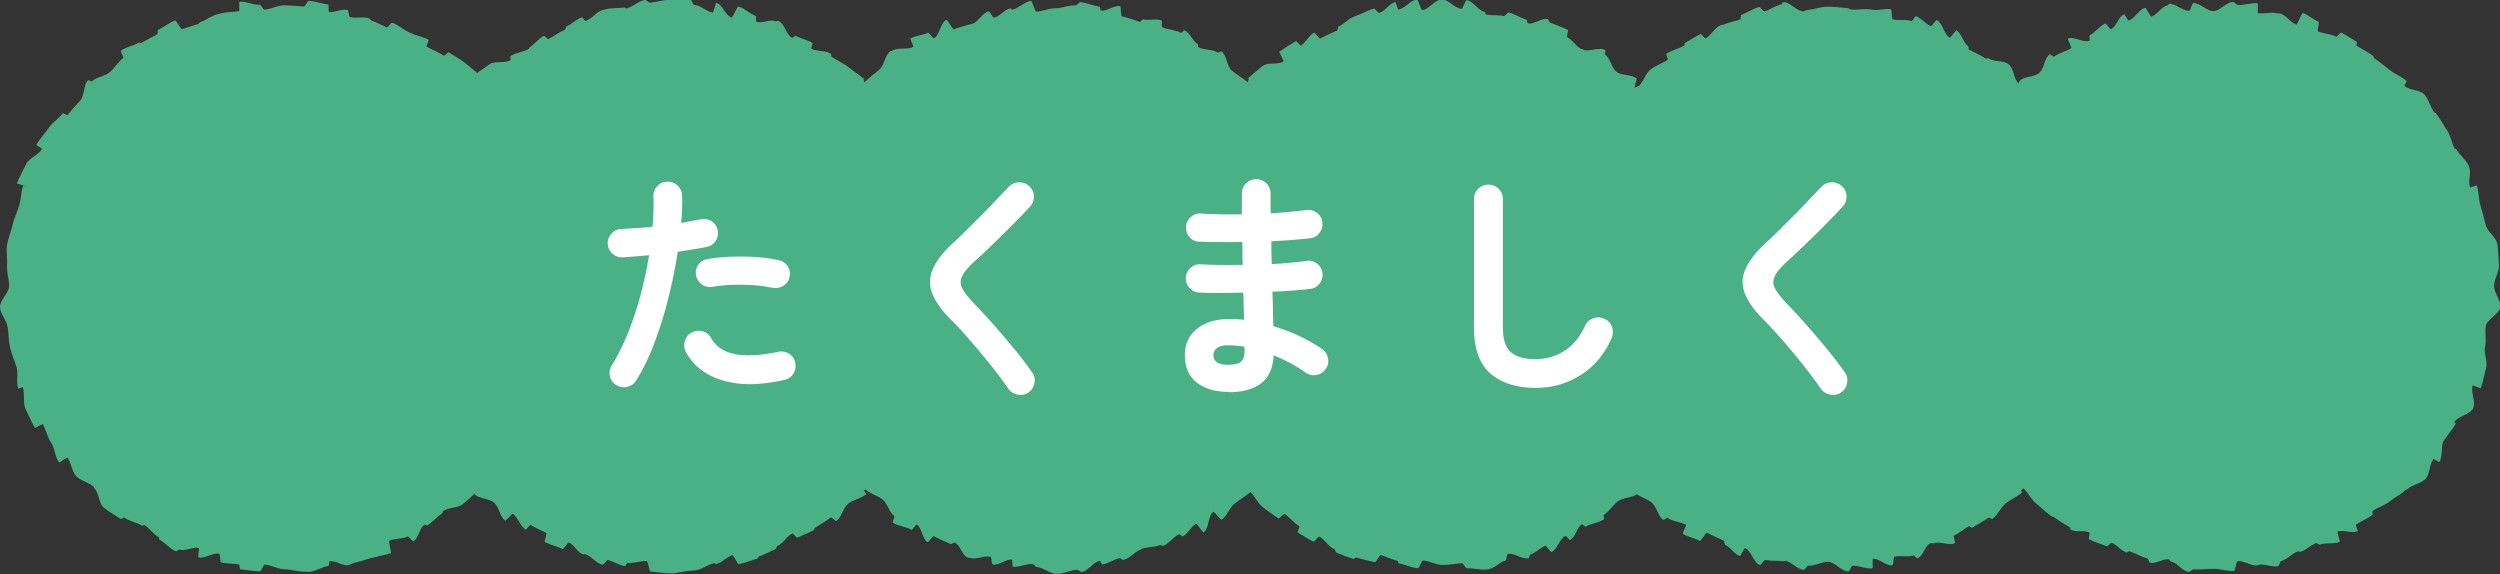
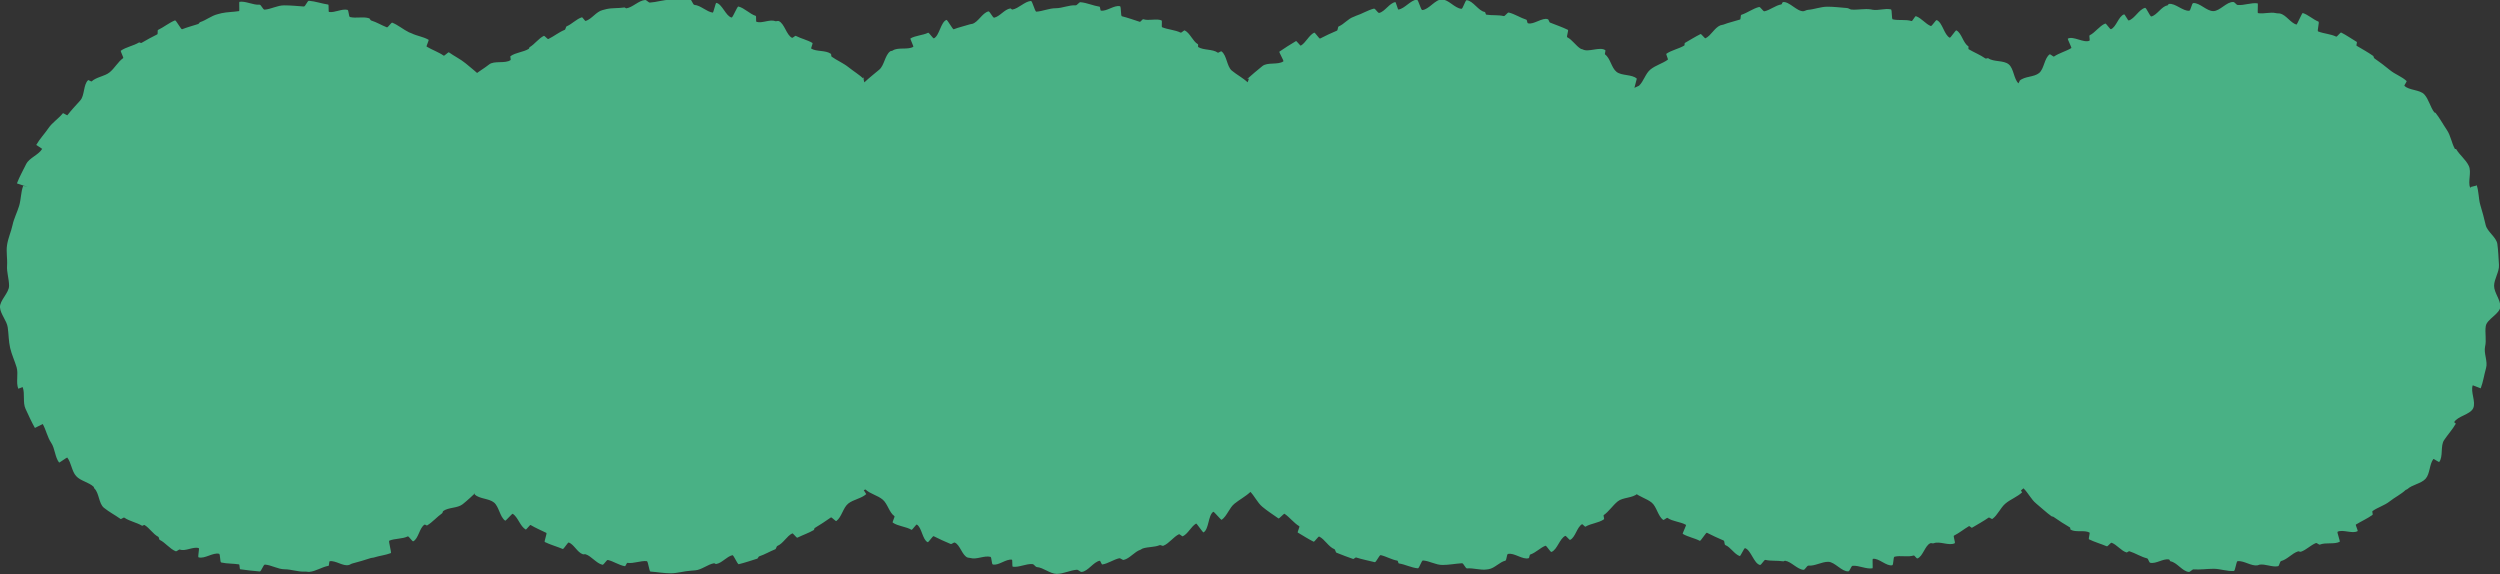
<svg xmlns="http://www.w3.org/2000/svg" id="_レイヤー_2" data-name="レイヤー_2" viewBox="0 0 261.3 60.01">
  <rect x="0" y="0" width="261.3" height="60.01" fill="#333333" stroke="none" />
  <defs>
    <style>.cls-2{fill:#fff}</style>
  </defs>
  <g id="_デザイン" data-name="デザイン">
    <path d="m258.82 19.4-.56.14-.08.1c-.26-.68.17-1.64-.14-2.3s-.97-1.14-1.33-1.77c0-.02-.12.03-.12 0-.35-.62-.44-1.39-.84-1.98s-.74-1.23-1.18-1.79c-.02-.03-.1-.02-.13-.05-.43-.55-.58-1.37-1.05-1.88s-1.58-.41-2.08-.9c-.04-.04.27-.46.23-.5-.5-.47-1.21-.7-1.74-1.14s-1.07-.84-1.64-1.24c-.06-.05-.05-.2-.12-.25-.56-.39-1.14-.71-1.73-1.06-.05-.03.07-.37.02-.4-.54-.32-1.07-.7-1.63-.98-.08-.04-.44.47-.52.43-.59-.29-1.28-.3-1.9-.55-.1-.04.16-.98.05-1.02-.56-.22-1.06-.71-1.64-.9-.09-.03-.59 1.23-.67 1.21-.63-.2-1.06-1-1.71-1.16-.14-.03-.29 0-.43-.04-.6-.14-1.27.11-1.88 0-.06-.01.03-1.01-.03-1.02-.66-.1-1.4.23-2.08.17-.16-.01-.3-.3-.46-.31-.69-.05-1.4.95-2.1.95s-1.41-.89-2.09-.84c-.16.01-.26.79-.42.8-.67.06-1.46-.81-2.12-.71-.06.01-.11.15-.17.16-.62.1-1.07 1.01-1.67 1.15-.14.03-.52-.94-.66-.9-.64.16-1.07 1.12-1.7 1.32-.09.03-.41-.67-.49-.64-.58.19-.81 1.32-1.37 1.55-.1.04-.5-.63-.6-.59-.61.25-1.04.94-1.63 1.23-.08.04.06.52-.02.56-.56.28-1.72-.53-2.26-.21-.05.03.42.95.37.98-.58.35-1.26.51-1.82.89-.06.04-.39-.28-.45-.23-.56.4-.57 1.51-1.1 1.95s-1.52.33-2.03.8c0 0 .08-.17.08-.16 0 0-.2.45-.21.44-.5-.47-.48-1.55-1.02-1.99s-1.57-.23-2.13-.63c-.06-.05-.24.07-.3.02-.56-.39-1.17-.62-1.76-.97-.05-.03.02-.28-.03-.31-.54-.32-.69-1.37-1.25-1.66-.08-.04-.61.81-.69.77-.59-.29-.75-1.58-1.36-1.84-.1-.04-.51.66-.62.62-.56-.22-.98-.84-1.56-1.03-.09-.03-.36.54-.45.51-.63-.2-1.32-.03-1.97-.18-.14-.03-.05-1.01-.19-1.04-.6-.14-1.29.14-1.91.04-.06-.01-.12-.03-.19-.04-.66-.1-1.34.07-2.02.02-.16-.01-.3-.15-.46-.16C192.37.79 191.7.7 191 .7s-1.36.28-2.04.33c-.16.01-.3.12-.46.14-.67.06-1.49-1.05-2.15-.95-.06.01-.1.23-.16.24-.62.1-1.17.59-1.77.72-.14.03-.42-.48-.56-.45-.64.16-1.23.62-1.86.82-.09.03-.04.47-.13.49-.58.19-1.17.31-1.73.53-.1.04-.23.04-.33.08-.61.25-.96 1.06-1.55 1.35-.08.04-.44-.48-.52-.44-.56.28-1.1.62-1.64.93-.05.03 0 .24-.06.27-.58.35-1.31.47-1.87.86-.06.04.21.57.15.62-.56.4-1.26.58-1.8 1.01s-.71 1.24-1.21 1.71c0 0-.48.21-.48.22 0 0 .25-.95.25-.96-.5-.47-1.58-.28-2.12-.71s-.64-1.42-1.2-1.82c-.06-.05.09-.41.02-.45-.56-.39-1.78.26-2.36-.08-.05-.03-.13-.02-.18-.05-.54-.32-.88-.94-1.44-1.22-.08-.04.16-.73.08-.77-.59-.29-1.25-.51-1.87-.76-.1-.04-.12-.31-.23-.35-.56-.22-1.51.61-2.08.42-.09-.03-.08-.34-.16-.37-.63-.2-1.2-.59-1.84-.75-.14-.03-.39.4-.53.37-.6-.14-1.22-.05-1.83-.15-.06-.01-.08-.27-.15-.28-.66-.1-1.22-1.17-1.89-1.23-.16-.01-.39.91-.55.9-.69-.05-1.35-.98-2.05-.98s-1.35 1.06-2.04 1.11c-.16.01-.41-1.1-.57-1.09-.67.06-1.26.94-1.93 1.04-.06.01-.26-.79-.32-.78-.62.1-1.09 1-1.69 1.13-.14.03-.41-.49-.55-.45-.64.16-1.24.55-1.87.75-.09.03-.17.08-.25.11-.58.19-1.01.78-1.56 1-.1.04-.08.4-.18.44-.61.25-1.17.53-1.77.83-.08.04-.53-.66-.61-.62-.56.28-.86 1.04-1.4 1.36-.05.03-.45-.51-.5-.48-.58.35-1.18.72-1.74 1.11-.06.04.49.97.42 1.01-.56.4-1.67.06-2.2.5s-1.08.88-1.59 1.35c0 0 .2-.06.19-.05 0 0-.13.4-.14.39-.5-.47-1.12-.78-1.65-1.22s-.52-1.61-1.08-2.01c-.06-.05-.32.18-.39.13-.56-.39-1.46-.23-2.04-.58-.05-.03.02-.27-.04-.3-.54-.32-.81-1.16-1.37-1.44-.08-.04-.34.27-.43.23-.59-.29-1.31-.31-1.93-.56-.1-.04.03-.68-.07-.72-.56-.22-1.32.07-1.9-.12-.09-.03-.28.29-.37.27-.63-.2-1.22-.42-1.87-.58-.14-.03-.06-1.02-.2-1.05-.6-.14-1.38.56-2 .46-.06-.01-.07-.4-.13-.41-.66-.1-1.32-.41-2-.47-.16-.01-.35.34-.51.33-.69-.05-1.38.3-2.07.3s-1.34.31-2.03.36c-.16.01-.41-1.13-.57-1.12-.67.06-1.28.79-1.94.9-.06.01-.15-.13-.21-.12-.62.1-1.08.83-1.69.97-.14.03-.46-.69-.6-.66-.64.16-1.05 1.1-1.67 1.3-.09.03-.18.02-.26.05-.58.19-1.14.3-1.7.52-.1.04-.66-1.02-.76-.98-.61.25-.72 1.64-1.31 1.93-.08.04-.52-.63-.6-.59-.56.28-1.31.28-1.85.6-.05.03.35.84.3.87-.58.35-1.62.01-2.17.4-.06.04-.18.03-.24.07-.56.4-.62 1.48-1.15 1.92s-1.06.86-1.56 1.33c0 0-.13-.59-.14-.59 0 0 .14.28.13.27-.5-.47-1.11-.84-1.65-1.27s-1.2-.7-1.76-1.1c-.06-.05-.02-.25-.08-.3-.56-.39-1.47-.2-2.05-.54-.05-.03.19-.56.13-.59-.54-.32-1.18-.45-1.74-.74-.08-.04-.32.24-.4.2-.59-.29-.78-1.5-1.39-1.75-.1-.04-.27.05-.37.01-.56-.22-1.38.26-1.95.07-.09-.03 0-.6-.08-.62-.63-.2-1.17-.82-1.81-.98-.14-.03-.58 1.19-.72 1.15-.6-.14-.98-1.43-1.6-1.53-.06-.01-.29 1.03-.36 1.02-.66-.1-1.25-.75-1.92-.81-.16-.01-.28-.55-.44-.56-.69-.05-1.42.03-2.12.03s-1.41.25-2.09.29c-.16.01-.35-.29-.51-.27-.67.06-1.29.77-1.95.87-.06.01-.15-.1-.21-.09-.62.1-1.27.03-1.88.17-.14.03-.28.08-.42.11-.64.16-1.11.93-1.74 1.13-.09.03-.32-.41-.41-.38-.58.19-1.03.71-1.58.94-.1.04-.1.33-.21.37-.61.25-1.11.67-1.71.96-.08.04-.39-.37-.47-.33-.56.28-.94.86-1.48 1.18-.05.03-.05.15-.1.18-.58.35-1.35.37-1.9.76-.06.04.06.36 0 .41-.56.4-1.71.03-2.24.46s-1.2.78-1.7 1.25c0 0 .46-.1.45-.09 0 0 .42.1.41.1-.5-.47-1.07-.93-1.6-1.37s-1.2-.76-1.76-1.16c-.06-.05-.47.39-.54.35-.56-.39-1.21-.6-1.79-.95-.05-.03.26-.68.21-.71-.54-.32-1.23-.4-1.79-.68-.08-.04-.18-.06-.26-.1-.59-.29-1.13-.76-1.75-1.01-.1-.04-.46.53-.56.49-.56-.22-1.07-.54-1.65-.72-.09-.03-.12-.21-.21-.23-.63-.2-1.36.03-2-.13-.14-.03-.12-.72-.26-.75-.6-.14-1.32.32-1.94.22-.06-.01 0-.76-.07-.77-.66-.1-1.34-.34-2.02-.4-.16-.01-.37.61-.53.6-.69-.05-1.37-.12-2.07-.12s-1.36.4-2.04.45c-.16.01-.36-.53-.52-.52-.67.06-1.44-.4-2.1-.3-.06.01.02.96-.04.97-.62.1-1.24.09-1.84.22-.14.03-.28.07-.42.11-.64.16-1.18.62-1.8.82-.09.03-.13.17-.21.2-.58.19-1.13.33-1.69.55-.1.04-.63-.97-.74-.93-.61.25-1.17.71-1.77 1-.08.04 0 .42-.08.46-.56.28-1.12.58-1.66.9-.05.03-.19-.08-.25-.05-.58.35-1.34.47-1.9.86-.06.04.31.73.25.77-.56.4-.89 1.06-1.42 1.49s-1.38.48-1.88.95c-.04.04-.33-.17-.37-.13-.51.48-.35 1.6-.82 2.12s-.92 1-1.35 1.55c-.02.03-.44-.25-.46-.22-.44.56-1.11.97-1.51 1.56s-.92 1.13-1.28 1.76c0 .01.62.39.62.41-.36.63-1.36.94-1.68 1.6s-.7 1.32-.96 2.01l1.12.37-.46-.12c-.26.67-.22 1.41-.43 2.1s-.54 1.31-.69 2.01-.46 1.35-.57 2.07.05 1.43 0 2.15.21 1.4.21 2.13-1 1.54-.95 2.25.71 1.38.81 2.09.09 1.44.25 2.14.48 1.36.68 2.04-.09 1.56.17 2.23l.46-.17c.26.68-.01 1.61.3 2.27s.62 1.37.98 2c0 .01.81-.42.82-.41.35.62.48 1.37.88 1.96s.39 1.5.83 2.07c.02.03.83-.56.85-.53.43.55.46 1.42.93 1.94s1.33.64 1.83 1.12c.04.04.03.14.08.18.5.47.45 1.57.99 2.01s1.18.77 1.74 1.17c.06.05.32-.18.39-.14.56.39 1.28.5 1.86.85.05.03.2-.11.25-.08.54.32.89.95 1.45 1.24.08.04.06.28.15.32.59.29 1.05.94 1.67 1.19.1.04.33-.22.44-.18.56.22 1.39-.34 1.97-.15.08.03-.12.93-.03.96.63.2 1.51-.53 2.15-.37.14.03.08.88.22.91.6.14 1.25.1 1.87.2.06.01.05.5.12.51.66.1 1.37.17 2.04.23.16.01.38-.73.54-.72.69.05 1.36.49 2.06.49s1.42.29 2.11.24c.16-.01.33.05.49.03.67-.06 1.32-.52 1.99-.63.06 0 .06-.46.12-.48.62-.1 1.38.54 1.98.4.14-.03.27-.14.41-.17.64-.16 1.3-.37 1.93-.57.08-.03.19-.01.27-.04.58-.19 1.23-.25 1.8-.47.1-.04-.27-1.26-.16-1.3.61-.25 1.35-.16 1.94-.45.08-.04.48.56.56.52.56-.28.65-1.43 1.19-1.75.05-.03.21.12.26.09.58-.35 1.01-.88 1.57-1.27.07-.05.05-.19.12-.24.56-.4 1.49-.28 2.03-.71s1.04-.91 1.54-1.38c0 0 .01-.6.02-.6 0 0-.32.95-.31.96.5.47 1.49.41 2.02.84s.61 1.5 1.17 1.9c.06.05.73-.77.8-.72.56.39.76 1.3 1.35 1.65.05.03.45-.51.5-.48.54.32 1.09.55 1.66.83.08.04-.25.91-.17.95.59.29 1.26.47 1.88.73.1.04.53-.72.63-.68.56.22.89 1.04 1.47 1.23.08.03.19-.02.28 0 .63.2 1.12.95 1.77 1.1.14.03.43-.54.57-.5.6.14 1.16.55 1.78.65.06.01.19-.36.25-.35.66.1 1.36-.24 2.03-.18.16.01.24 1.08.39 1.09.69.05 1.41.18 2.11.18s1.42-.23 2.1-.27c.16-.01.32-.03.48-.04.67-.06 1.3-.63 1.96-.74.06 0 .14.09.21.08.62-.1 1.1-.78 1.7-.92.14-.03.53.98.67.94.64-.16 1.3-.38 1.93-.58.08-.03.12-.22.2-.24.58-.19 1.12-.52 1.68-.74.1-.04.12-.31.22-.35.61-.25.97-1.02 1.56-1.31.08-.04.44.49.53.45.56-.28 1.17-.48 1.72-.8.05-.03.04-.18.09-.21.58-.35 1.15-.72 1.7-1.11.07-.05.49.42.56.38.56-.4.7-1.38 1.24-1.82s1.39-.53 1.89-1c0 0-.27-.4-.26-.41l.18-.07c.5.47 1.26.61 1.79 1.05s.68 1.35 1.24 1.74c.06.05-.25.63-.18.67.56.39 1.38.41 1.97.76.05.03.49-.59.54-.56.54.32.58 1.57 1.14 1.85.08.04.54-.67.62-.63.59.29 1.17.57 1.79.82.1.04.31-.19.42-.15.56.22.78 1.38 1.36 1.57.08.03.19.01.27.04.63.2 1.45-.28 2.1-.12.14.03.11.77.25.8.6.14 1.38-.6 2-.5.06.01.01.72.08.73.66.1 1.39-.33 2.07-.27.16.01.3.3.45.31.69.05 1.38.71 2.08.71s1.41-.38 2.1-.43c.16-.01.35.24.5.23.67-.06 1.24-1.06 1.9-1.17.06 0 .19.4.26.39.62-.1 1.16-.51 1.77-.65.14-.03.34.21.48.17.64-.16 1.12-.86 1.74-1.06.08-.03.15-.1.23-.13.58-.19 1.22-.12 1.78-.35.1-.04.28.11.39.06.61-.25 1.03-.91 1.62-1.2.08-.04.33.25.41.21.56-.28.85-1.01 1.39-1.33.05-.03.71.96.77.93.58-.35.47-1.77 1.02-2.16.07-.05.81.89.88.84.56-.4.8-1.25 1.33-1.68s1.17-.76 1.67-1.23c0 0-.09-.27-.08-.27v.18c.5.47.8 1.2 1.33 1.64s1.13.83 1.69 1.22c.06.05.57-.54.63-.49.56.39.97.96 1.55 1.31.05.03-.22.62-.17.65.54.32 1.1.68 1.66.96.08.04.5-.59.58-.54.59.29.97 1.07 1.59 1.32.1.04.12.32.22.37.56.22 1.16.46 1.73.65.08.03.25-.18.33-.15.63.2 1.3.33 1.94.49.14.03.48-.77.62-.74.6.14 1.14.48 1.75.58.06.01.08.28.15.29.66.1 1.3.45 1.98.51.16.01.38-.83.54-.82.69.05 1.33.47 2.03.47s1.36-.14 2.05-.18c.16-.01.36.55.52.54.67-.06 1.41.21 2.07.11.06 0 .13-.02.2-.03.62-.1 1.14-.75 1.74-.89.14-.03.13-.67.27-.7.64-.16 1.55.64 2.17.44.08-.03.07-.35.16-.38.58-.19 1.03-.7 1.59-.92.1-.04.53.7.63.65.61-.25.84-1.38 1.44-1.68.08-.04.43.46.51.42.56-.28.7-1.32 1.24-1.64.05-.03.31.29.36.26.58-.35 1.37-.38 1.93-.77.07-.05-.08-.39-.02-.44.56-.4.94-1.01 1.47-1.44s1.55-.33 2.05-.8c0 0-.24-.92-.23-.93 0 0-.11.78-.1.78.5.47 1.27.64 1.81 1.07s.66 1.43 1.22 1.82c.06.05.38-.26.44-.21.56.39 1.35.39 1.94.73.05.03-.39.91-.34.94.54.32 1.23.44 1.79.73.08.04.65-.89.73-.85.59.29 1.15.57 1.76.82.1.04.06.43.17.47.56.22.94.96 1.51 1.15.08.03.46-.86.55-.83.63.2.92 1.61 1.56 1.76.14.03.43-.56.57-.53.6.14 1.24.05 1.86.15.06.01.14-.07.2-.06.66.1 1.25.89 1.92.95.16.01.36-.46.52-.44.69.05 1.37-.4 2.06-.4s1.42 1.05 2.11 1c.16-.01.28-.57.44-.58.67-.06 1.42.37 2.08.26.06 0-.03-.98.04-.99.62-.1 1.43.81 2.03.67.14-.03.09-.86.23-.89.64-.16 1.39.07 2.01-.13.08-.03.3.34.38.31.58-.19.8-1.37 1.36-1.59.1-.04.26.05.36 0 .61-.25 1.6.3 2.19 0 .08-.04-.17-.75-.09-.79.56-.28 1.04-.68 1.58-1 .05-.03.26.2.31.17.58-.35 1.18-.67 1.74-1.06.07-.05.32.18.39.14.56-.4.85-1.18 1.38-1.62s1.23-.69 1.73-1.16c0 0-.13-.19-.12-.2l.26-.22c.5.47.8 1.16 1.33 1.59s1.03.92 1.59 1.32c.06.05.17.03.23.08.56.39 1.12.76 1.71 1.1.05.03.02.2.07.23.54.32 1.41.01 1.97.3.08.04-.13.67-.05.71.59.29 1.24.47 1.86.73.1.04.41-.41.51-.37.56.22.97.82 1.54 1.01.08.03.23-.15.32-.12.63.2 1.19.58 1.84.74.14.03.19.43.33.46.6.14 1.34-.45 1.96-.35.06.01.1.19.16.2.66.1 1.24 1.05 1.91 1.11.16.01.35-.28.51-.27.69.05 1.4-.06 2.09-.06s1.42.28 2.11.23c.16-.01.24-1.02.4-1.03.67-.06 1.41.54 2.08.44.06 0 .12-.06.19-.07.62-.1 1.35.29 1.95.16.14-.03.18-.5.32-.54.64-.16 1.14-.81 1.77-1.01.08-.03.21.07.29.04.58-.19 1.02-.69 1.58-.91.1-.04.32.21.42.16.61-.25 1.47 0 2.06-.29.08-.04-.3-1.01-.22-1.05.56-.28 1.56.25 2.1-.07.05-.03-.24-.65-.19-.68.58-.35 1.19-.62 1.74-1.01.07-.05-.06-.36 0-.4.56-.4 1.25-.58 1.79-1.01s1.18-.73 1.68-1.2c.04-.04.13-.04.17-.08.51-.48 1.44-.57 1.91-1.09s.39-1.52.82-2.07c.02-.03.57.35.6.32.44-.56.11-1.68.51-2.28s.88-1.11 1.23-1.73c0-.02-.18-.14-.17-.16.36-.63 1.66-.78 1.98-1.44s-.3-1.72-.04-2.41l.83.32c.26-.67.36-1.43.56-2.12s-.26-1.55-.1-2.25-.04-1.43.07-2.14 1.47-1.28 1.52-2-.65-1.48-.65-2.2.56-1.48.51-2.19-.07-1.48-.17-2.19-1.06-1.28-1.22-1.98-.34-1.38-.55-2.06-.15-1.46-.4-2.13Z" style="fill:#49b185" />
-     <path d="M64.44 40.26q-.555-.33-.69-.93c-.09-.4-.03-.78.19-1.13.65-1.06 1.23-2.22 1.74-3.5.5-1.28.94-2.6 1.3-3.98q.54-2.07.87-4.05c-.49.05-.96.09-1.42.13-.46.03-.89.07-1.3.1-.42.02-.78-.1-1.09-.36s-.48-.6-.52-1.02c-.02-.42.11-.78.38-1.09s.61-.47 1.03-.49c.49-.03 1.01-.07 1.57-.1s1.13-.08 1.7-.15c.05-.57.08-1.12.1-1.64s.02-1.02 0-1.49q-.03-.63.39-1.08c.42-.45.62-.46 1.04-.48q.63-.03 1.08.39c.3.28.46.62.48 1.04q.03.63 0 1.35c-.02.48-.05.99-.1 1.52.75-.13 1.43-.26 2.04-.38.4-.08.78-.02 1.13.2s.57.53.65.93a1.469 1.469 0 0 1-1.15 1.76c-.42.08-.88.17-1.4.25-.51.08-1.05.17-1.62.25-.24 1.53-.55 3.11-.96 4.74-.4 1.64-.89 3.21-1.45 4.71s-1.2 2.83-1.93 3.99c-.22.35-.53.58-.93.68s-.78.04-1.13-.18Zm17.52-.55c-2.5.57-4.64.59-6.43.05q-2.685-.81-3.84-2.97c-.19-.37-.22-.75-.11-1.14s.35-.69.72-.89.75-.24 1.15-.13c.39.12.69.36.89.73.5.89 1.35 1.44 2.54 1.66s2.68.13 4.45-.25c.42-.08.8-.01 1.15.21s.56.54.64.94c.08.42.01.8-.21 1.15s-.54.56-.94.64Zm-1.23-9.62c-.57-.13-1.22-.23-1.95-.28s-1.47-.06-2.21-.04q-1.125.045-2.1.21c-.4.07-.77-.01-1.09-.24s-.53-.53-.62-.92c-.08-.4-.01-.78.21-1.12.23-.34.54-.55.94-.62.79-.13 1.62-.22 2.5-.25a26 26 0 0 1 2.63.04c.87.06 1.67.17 2.39.34.4.08.71.3.92.65s.26.73.16 1.13c-.08.39-.3.68-.65.89s-.73.27-1.13.19ZM107.53 41.01c-.34.23-.71.31-1.13.24-.42-.08-.75-.27-.98-.59a44 44 0 0 0-1.93-2.57q-1.065-1.335-2.13-2.55c-1.065-1.215-1.34-1.51-1.91-2.08-.99-.97-1.65-1.89-1.99-2.74a3.27 3.27 0 0 1 .02-2.55c.35-.85 1.05-1.76 2.09-2.73.35-.32.78-.72 1.27-1.21s1.02-1.01 1.57-1.56 1.09-1.11 1.61-1.66.99-1.05 1.41-1.48c.29-.3.64-.46 1.07-.47.43 0 .79.13 1.09.42.3.27.46.62.47 1.04 0 .43-.13.79-.42 1.09-.59.64-1.24 1.31-1.95 2.03-.71.71-1.41 1.39-2.08 2.04q-1.005.975-1.74 1.62c-.65.6-1.09 1.12-1.3 1.55s-.21.85 0 1.27.61.94 1.2 1.56c.57.59 1.22 1.29 1.95 2.11s1.46 1.68 2.2 2.57 1.38 1.74 1.94 2.54c.25.32.34.69.26 1.12s-.28.76-.62.99ZM128.42 40.96c-1.38 0-2.48-.32-3.32-.97s-1.26-1.61-1.26-2.88c0-1.14.42-2.05 1.27-2.74s1.98-1.03 3.41-1.03c.5 0 1.01.03 1.51.08l-.08-2.84c-1.74.05-3.29.05-4.63 0-.42-.03-.76-.21-1.02-.52a1.5 1.5 0 0 1-.36-1.07c.03-.4.21-.74.52-1.01s.67-.39 1.07-.35c.64.03 1.33.05 2.08.06.75 0 1.51 0 2.28-.01-.02-.4-.03-.81-.03-1.21s0-.8-.02-1.18c-.82.02-1.62.02-2.39.01-.77 0-1.48-.02-2.11-.04-.42-.02-.76-.18-1.02-.49s-.38-.68-.36-1.09c.03-.4.21-.74.52-1.01s.67-.39 1.07-.35c1.24.08 2.66.11 4.25.08v-2.16c0-.42.14-.78.43-1.07s.64-.44 1.06-.44.78.15 1.07.44.44.65.44 1.07v.97c0 .34 0 .71.02 1.09.69-.05 1.35-.1 1.99-.16s1.22-.12 1.74-.19c.4-.05.77.05 1.09.29.33.24.52.57.57.97.05.42-.04.79-.29 1.12-.24.33-.57.52-.97.57-.59.07-1.23.12-1.92.18s-1.41.09-2.15.13c0 .39 0 .78.01 1.18 0 .4.02.81.04 1.21.67-.03 1.31-.08 1.93-.14.61-.06 1.18-.12 1.7-.19.4-.07.77.03 1.09.28.33.25.52.58.57.98s-.04.77-.29 1.09c-.24.33-.57.52-.97.57q-.855.105-1.86.18c-.67.05-1.38.09-2.11.12.03.67.05 1.31.06 1.91 0 .6.02 1.17.04 1.69.97.29 1.9.64 2.77 1.06s1.64.86 2.32 1.33c.33.22.54.54.62.96s0 .8-.24 1.13c-.24.34-.56.54-.97.62s-.79 0-1.12-.24c-.47-.34-.99-.66-1.56-.97s-1.17-.59-1.79-.84c-.07 1.33-.5 2.3-1.31 2.92s-1.92.93-3.35.93Zm-.03-2.84c.69 0 1.14-.12 1.36-.36s.33-.59.33-1.04v-.48c-.57-.1-1.13-.15-1.69-.15s-.93.09-1.18.28-.38.44-.38.75c0 .67.52 1.01 1.56 1.01ZM160.52 40.54q-3.015 0-4.74-1.5c-1.15-1-1.72-2.6-1.72-4.82V20.81c0-.42.15-.78.44-1.07s.65-.44 1.07-.44.78.15 1.07.44.44.65.44 1.07v13.41c0 1.24.28 2.11.84 2.59.56.49 1.43.73 2.6.73 1.04 0 2.02-.28 2.93-.83s1.66-1.44 2.23-2.67c.18-.39.48-.65.88-.78s.79-.11 1.16.08c.39.17.64.45.77.86.13.4.1.8-.06 1.18-.74 1.66-1.82 2.94-3.23 3.83-1.42.89-2.97 1.33-4.67 1.33ZM192.45 41.01c-.34.23-.71.31-1.13.24-.42-.08-.75-.27-.98-.59-.57-.82-1.21-1.68-1.92-2.57q-1.065-1.335-2.13-2.55c-.7-.81-1.34-1.51-1.91-2.08-.99-.97-1.65-1.89-1.99-2.74q-.51-1.29.03-2.55c.35-.85 1.05-1.76 2.09-2.73.35-.32.78-.72 1.27-1.21s1.02-1.01 1.57-1.56 1.09-1.11 1.61-1.66.99-1.05 1.41-1.48c.29-.3.64-.46 1.07-.47.43 0 .79.13 1.09.42.3.27.46.62.47 1.04 0 .43-.13.79-.42 1.09-.59.64-1.24 1.31-1.95 2.03s-1.41 1.39-2.08 2.04q-1.005.975-1.74 1.62c-.65.6-1.09 1.12-1.3 1.55s-.21.85 0 1.27q.315.63 1.2 1.56c.57.59 1.22 1.29 1.95 2.11s1.46 1.68 2.2 2.57 1.38 1.74 1.94 2.54c.25.32.34.69.26 1.12s-.28.76-.62.99Z" class="cls-2" />
  </g>
</svg>